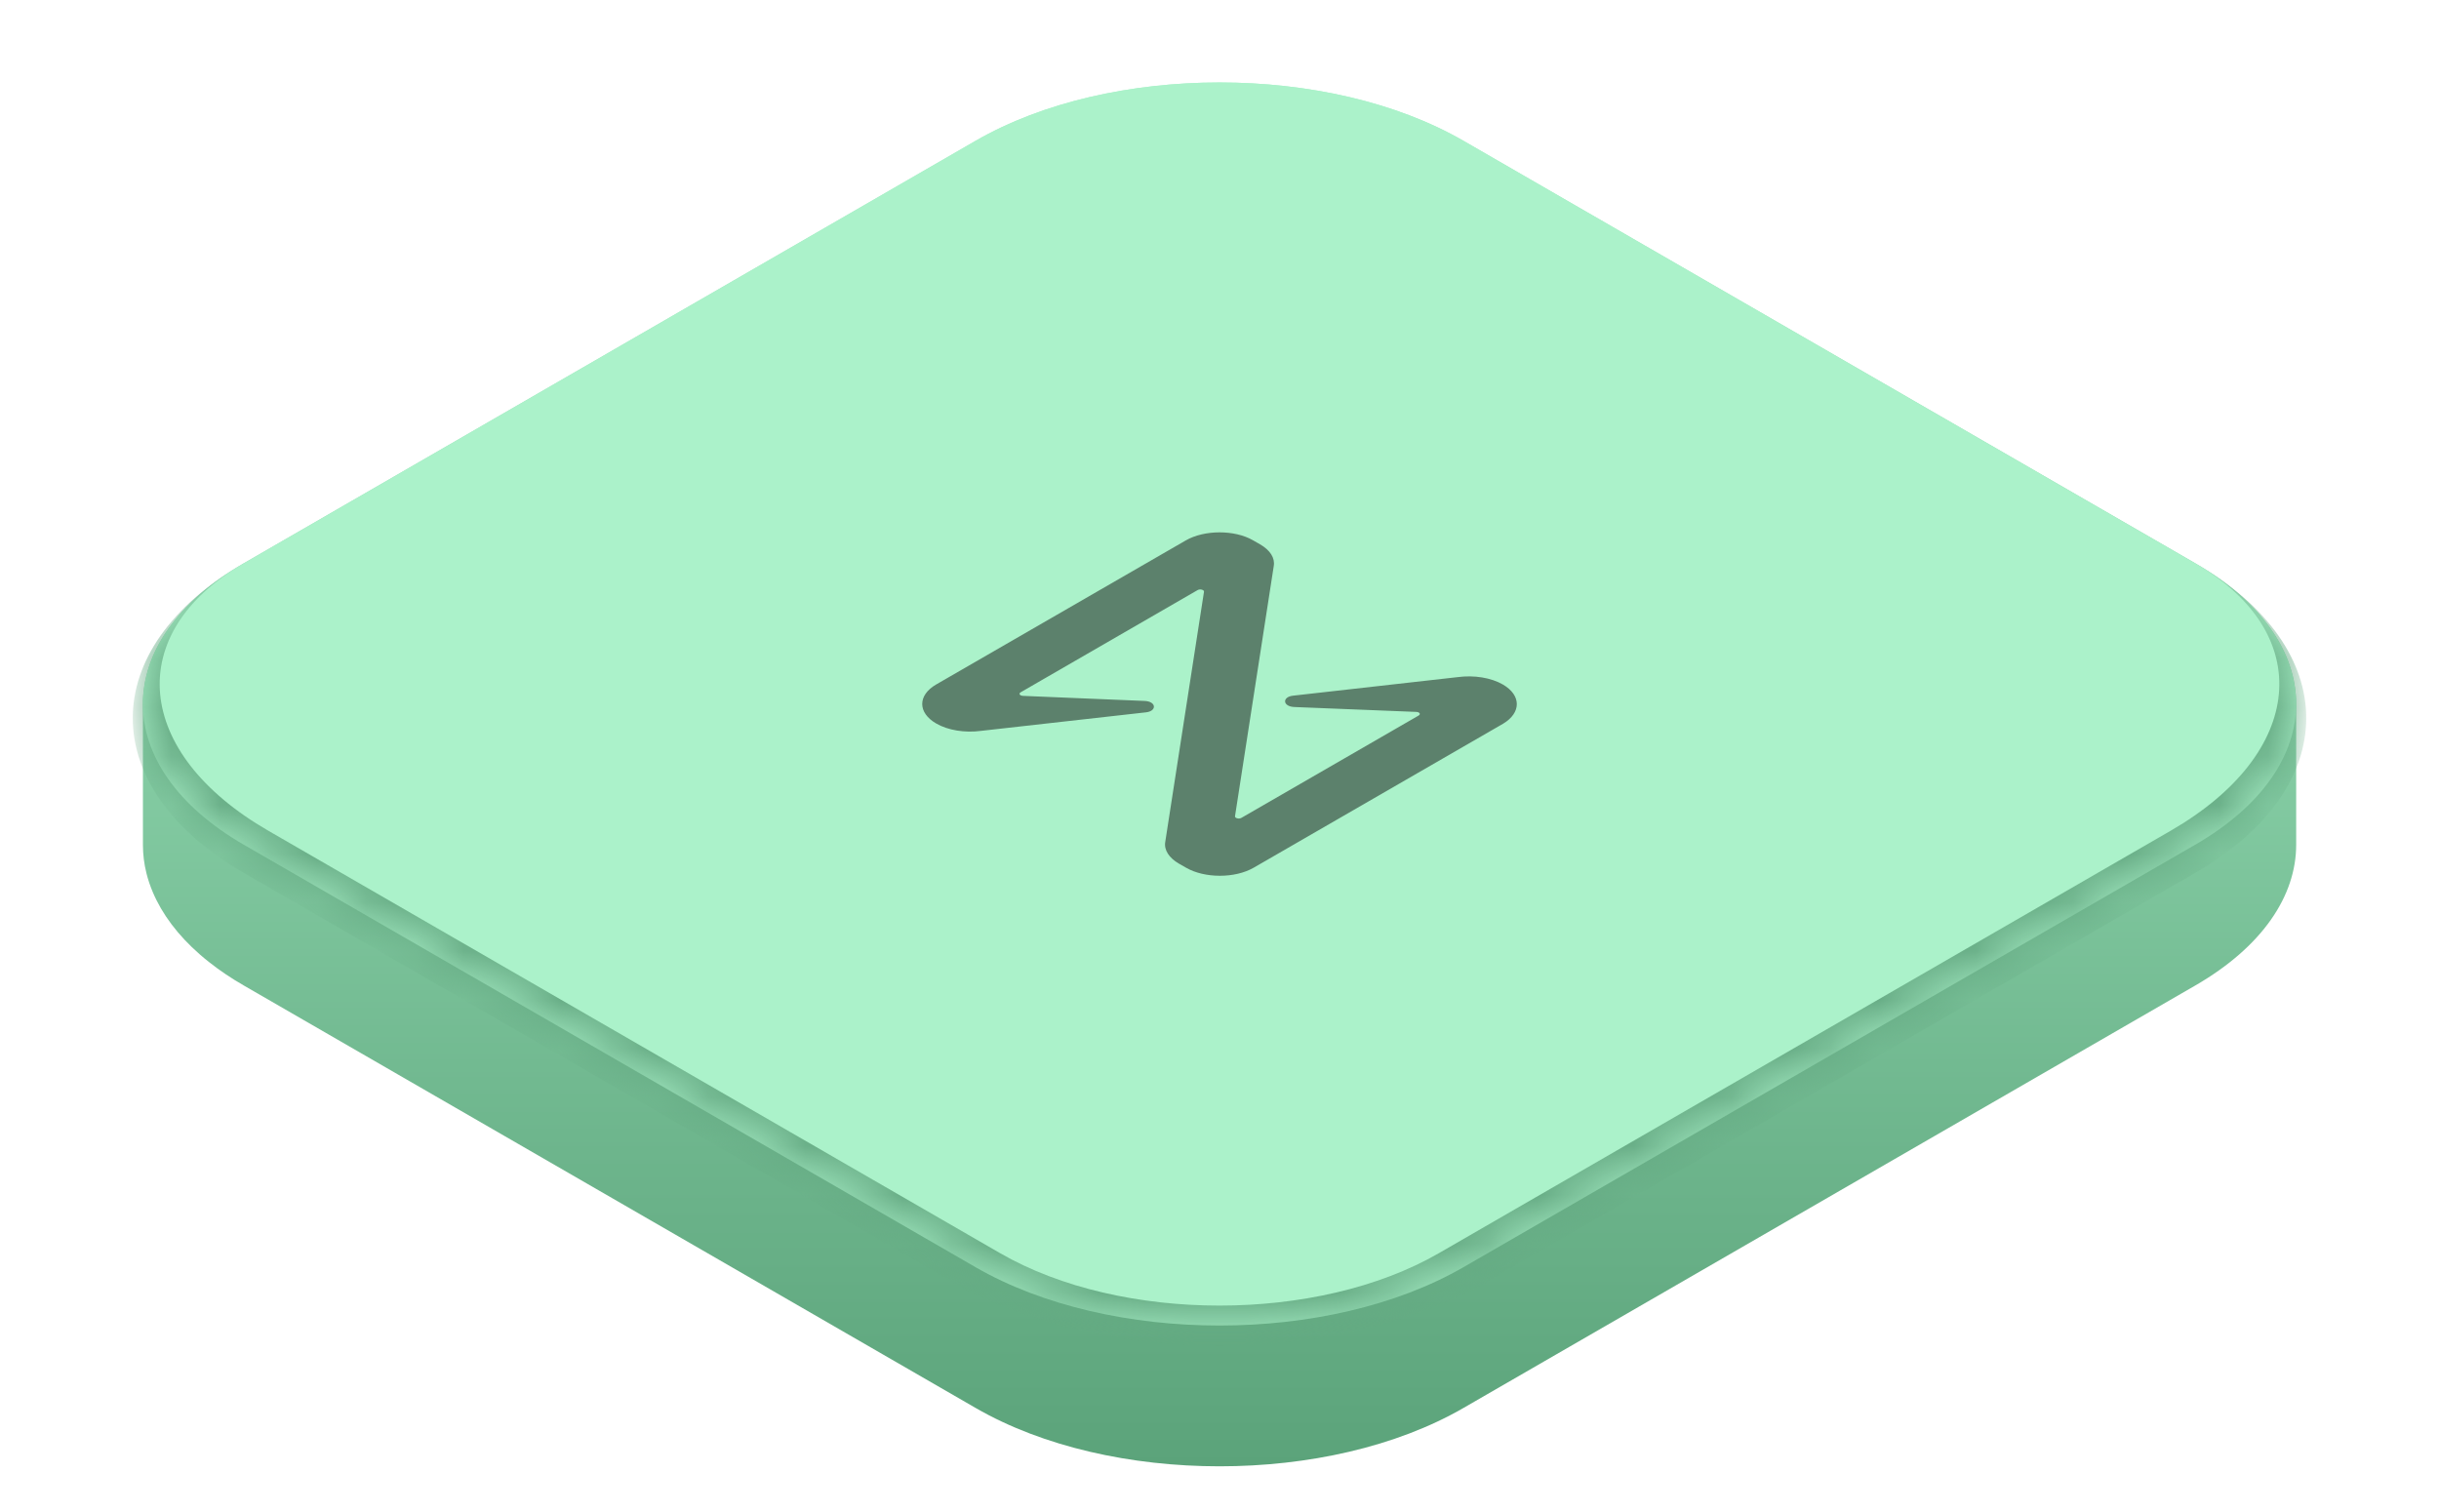
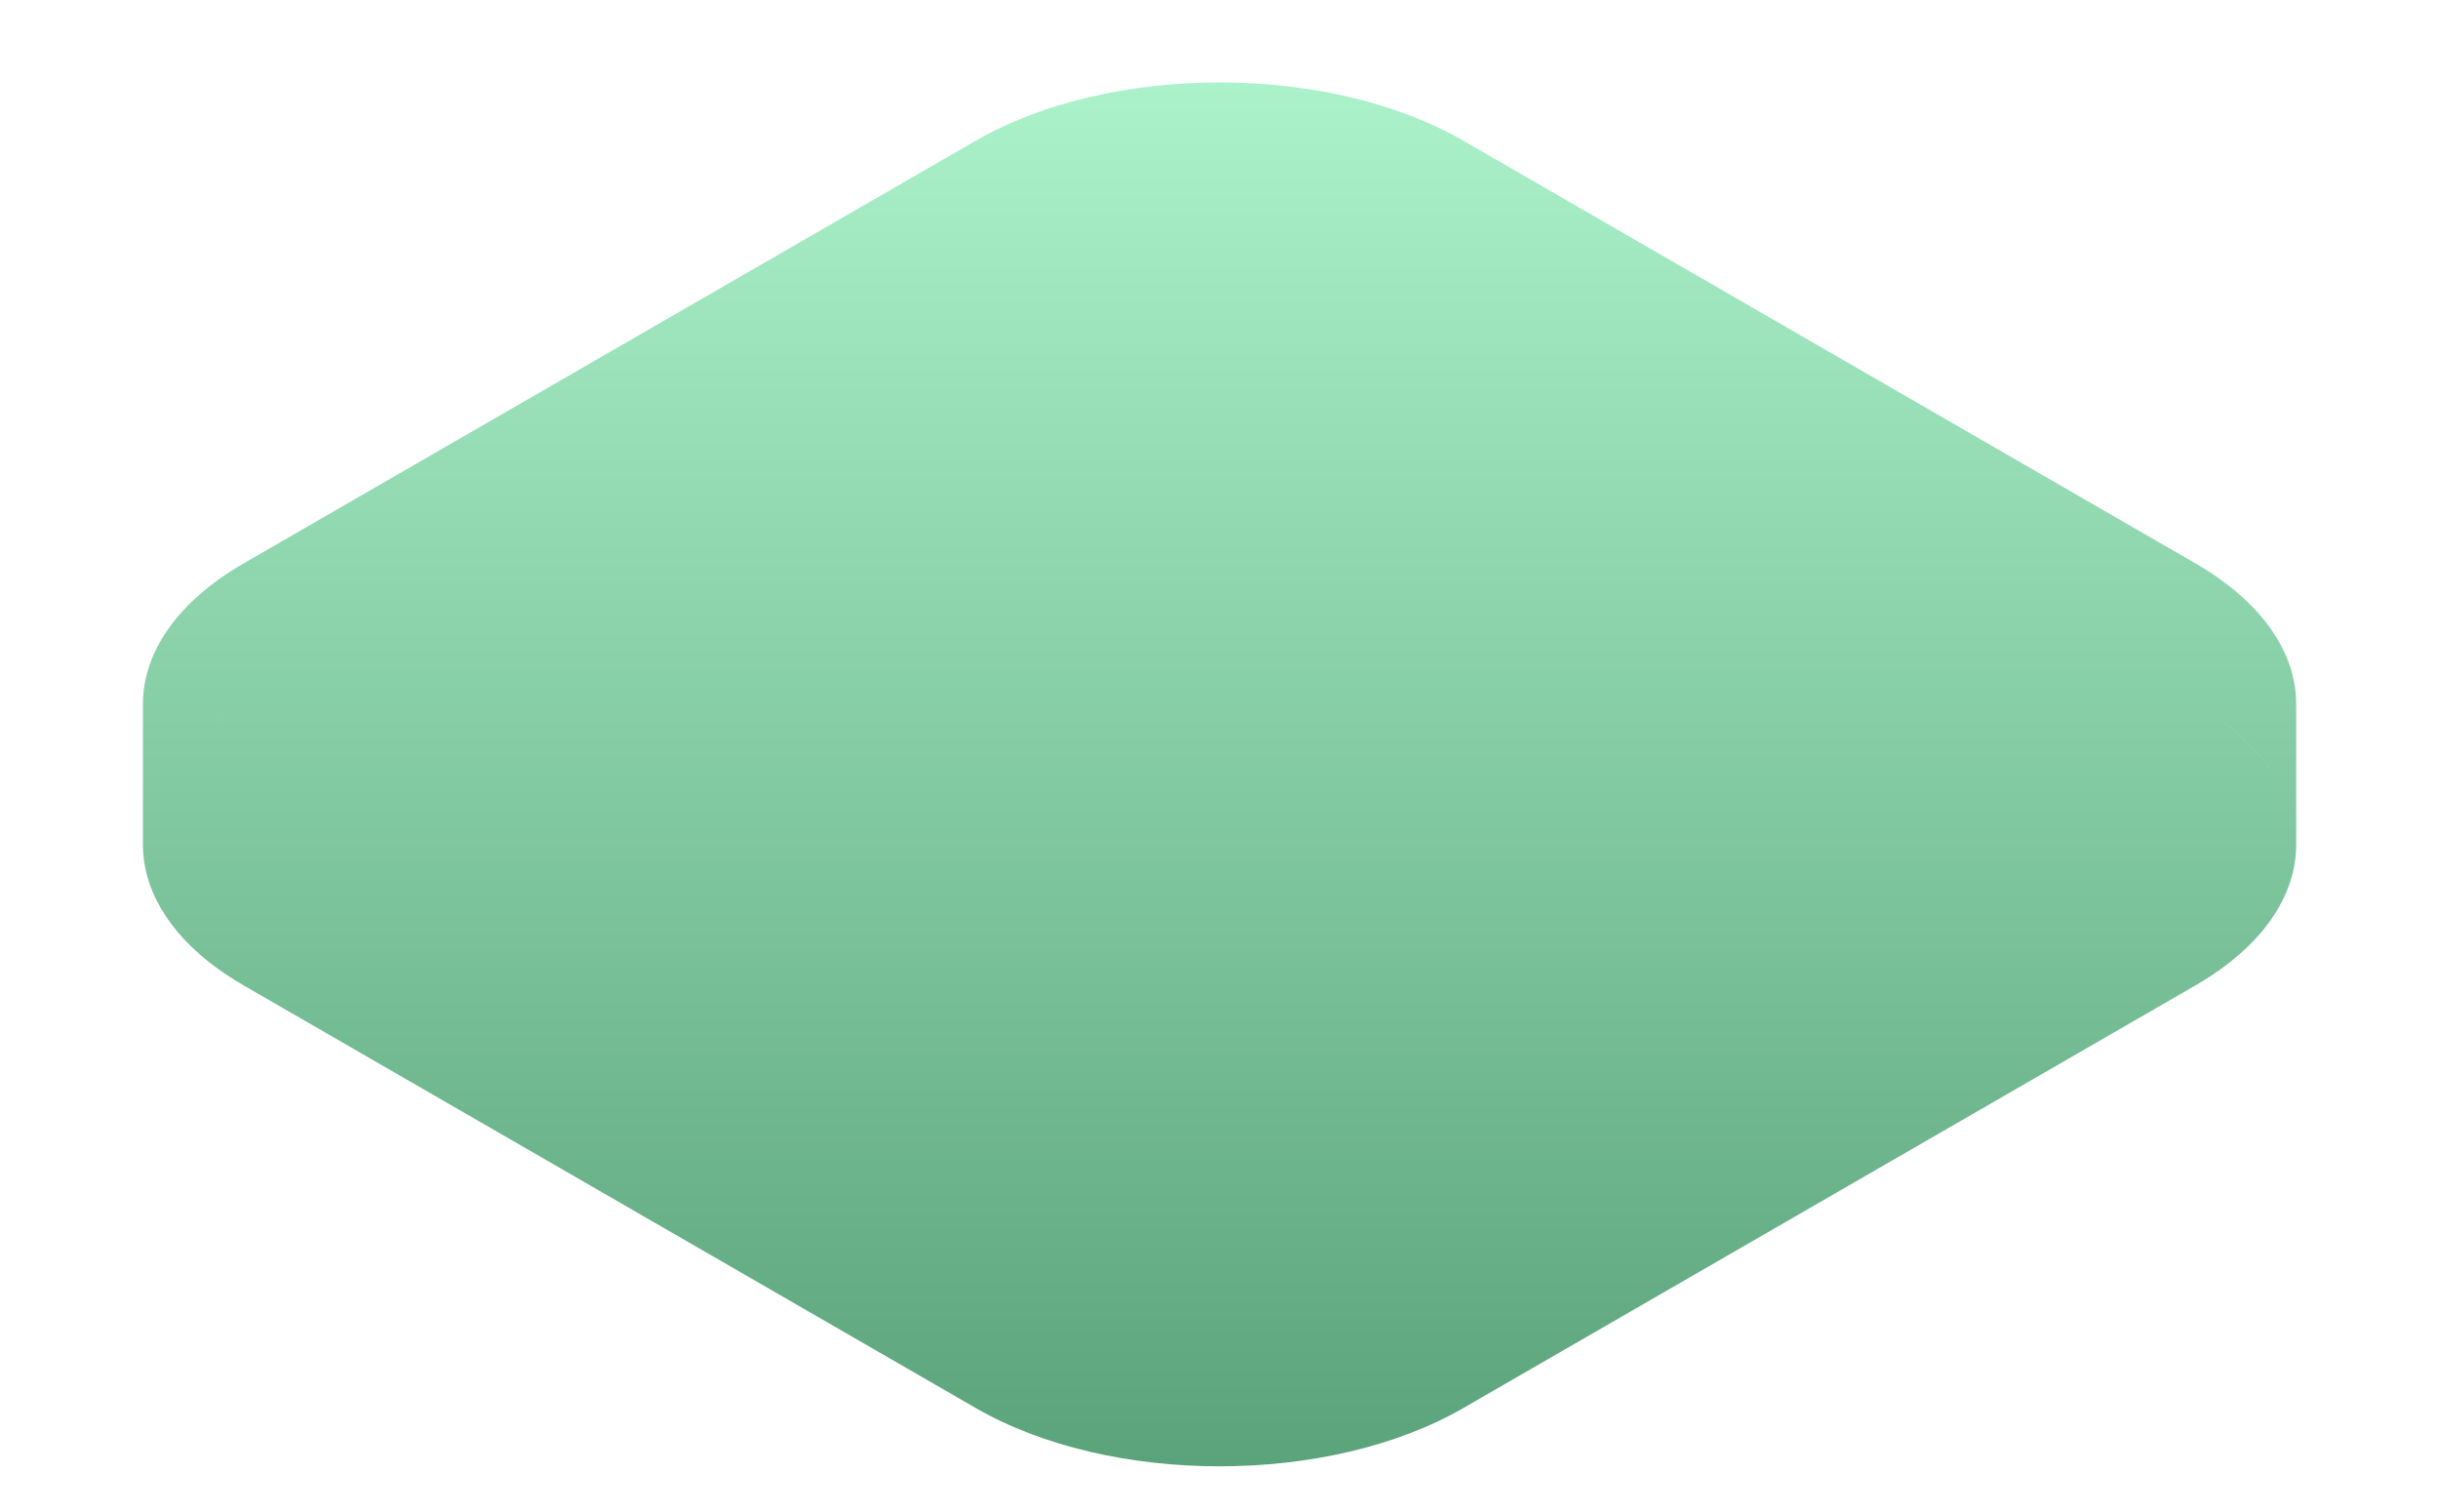
<svg xmlns="http://www.w3.org/2000/svg" width="50" height="31" viewBox="0 0 50 31" fill="none">
  <path d="M20.001 2.886C22.762 1.292 27.24 1.292 30.001 2.886L45.001 11.547C46.381 12.344 47.072 13.388 47.072 14.433V17.32C47.072 18.365 46.382 19.41 45.001 20.207L30.001 28.867C27.24 30.462 22.762 30.462 20.001 28.867L5.001 20.207C4.742 20.058 4.507 19.9 4.297 19.734C4.227 19.679 4.159 19.624 4.095 19.567C3.642 19.171 3.322 18.739 3.133 18.293C3.079 18.165 3.035 18.037 3.003 17.907C2.954 17.713 2.93 17.517 2.93 17.321V14.434C2.93 13.389 3.62 12.344 5.001 11.547L20.001 2.886ZM45.486 14.744C45.939 15.065 46.296 15.416 46.555 15.784V15.783C46.382 15.537 46.166 15.3 45.907 15.073C45.778 14.96 45.637 14.851 45.486 14.744ZM3.607 15.575C3.699 15.463 3.799 15.353 3.909 15.245C3.799 15.353 3.699 15.463 3.607 15.575ZM4.516 14.743C4.473 14.774 4.431 14.805 4.39 14.836C4.503 14.751 4.623 14.667 4.75 14.586L4.516 14.743Z" fill="url(#paint0_linear_455_8949)" />
  <mask id="path-2-inside-1_455_8949" fill="white">
-     <path d="M20 2.887C22.761 1.292 27.239 1.292 30 2.887L45 11.547C47.761 13.141 47.761 15.726 45 17.32L30 25.981C27.239 27.575 22.761 27.575 20 25.981L5 17.32C2.239 15.726 2.239 13.141 5 11.547L20 2.887Z" />
+     <path d="M20 2.887C22.761 1.292 27.239 1.292 30 2.887C47.761 13.141 47.761 15.726 45 17.32L30 25.981C27.239 27.575 22.761 27.575 20 25.981L5 17.32C2.239 15.726 2.239 13.141 5 11.547L20 2.887Z" />
  </mask>
-   <path d="M20 2.887C22.761 1.292 27.239 1.292 30 2.887L45 11.547C47.761 13.141 47.761 15.726 45 17.32L30 25.981C27.239 27.575 22.761 27.575 20 25.981L5 17.32C2.239 15.726 2.239 13.141 5 11.547L20 2.887Z" fill="#ABF2CA" />
-   <path d="M25 0L50 14.434L25 0ZM30.5 26.269C27.462 28.023 22.538 28.023 19.5 26.269L5 17.898C1.962 16.144 1.962 13.301 5 11.547C2.515 12.982 2.739 15.438 5.5 17.032L20.5 25.692C22.985 27.127 27.015 27.127 29.5 25.692L30.5 26.269ZM2.77982e-07 14.434L25 0L2.77982e-07 14.434ZM45 11.547C48.038 13.301 48.038 16.144 45 17.898L30.5 26.269C27.462 28.023 22.538 28.023 19.5 26.269L20.5 25.692C22.985 27.127 27.015 27.127 29.5 25.692L44.5 17.032C47.261 15.438 47.485 12.982 45 11.547Z" fill="#65AA83" mask="url(#path-2-inside-1_455_8949)" />
  <g clip-path="url(#clip0_455_8949)">
-     <path d="M29.882 13.883L26.509 14.263C26.278 14.288 26.293 14.488 26.538 14.496L29.037 14.596C29.102 14.6 29.131 14.642 29.081 14.671L25.448 16.769C25.397 16.798 25.311 16.773 25.318 16.735L26.112 11.606C26.141 11.44 26.04 11.281 25.831 11.16L25.686 11.077C25.311 10.86 24.689 10.86 24.307 11.081L19.193 14.033C18.81 14.254 18.81 14.613 19.193 14.834C19.431 14.972 19.778 15.03 20.118 14.984L23.491 14.605C23.722 14.58 23.707 14.379 23.462 14.371L20.97 14.267C20.905 14.263 20.876 14.221 20.927 14.192L24.552 12.098C24.603 12.069 24.689 12.094 24.682 12.132L23.888 17.261C23.859 17.428 23.967 17.59 24.169 17.707L24.314 17.79C24.697 18.011 25.318 18.011 25.701 17.79L30.814 14.838C31.19 14.613 31.19 14.254 30.807 14.033C30.569 13.896 30.222 13.837 29.882 13.883Z" fill="#5C816C" />
-   </g>
+     </g>
  <defs>
    <linearGradient id="paint0_linear_455_8949" x1="25.001" y1="1.69" x2="25.001" y2="30.063" gradientUnits="userSpaceOnUse">
      <stop stop-color="#ABF2CA" />
      <stop offset="1" stop-color="#5BA37A" />
    </linearGradient>
    <clipPath id="clip0_455_8949">
      <rect width="9.238" height="9.238" fill="white" transform="matrix(0.866 0.5 -0.866 0.5 25 9.815)" />
    </clipPath>
  </defs>
</svg>